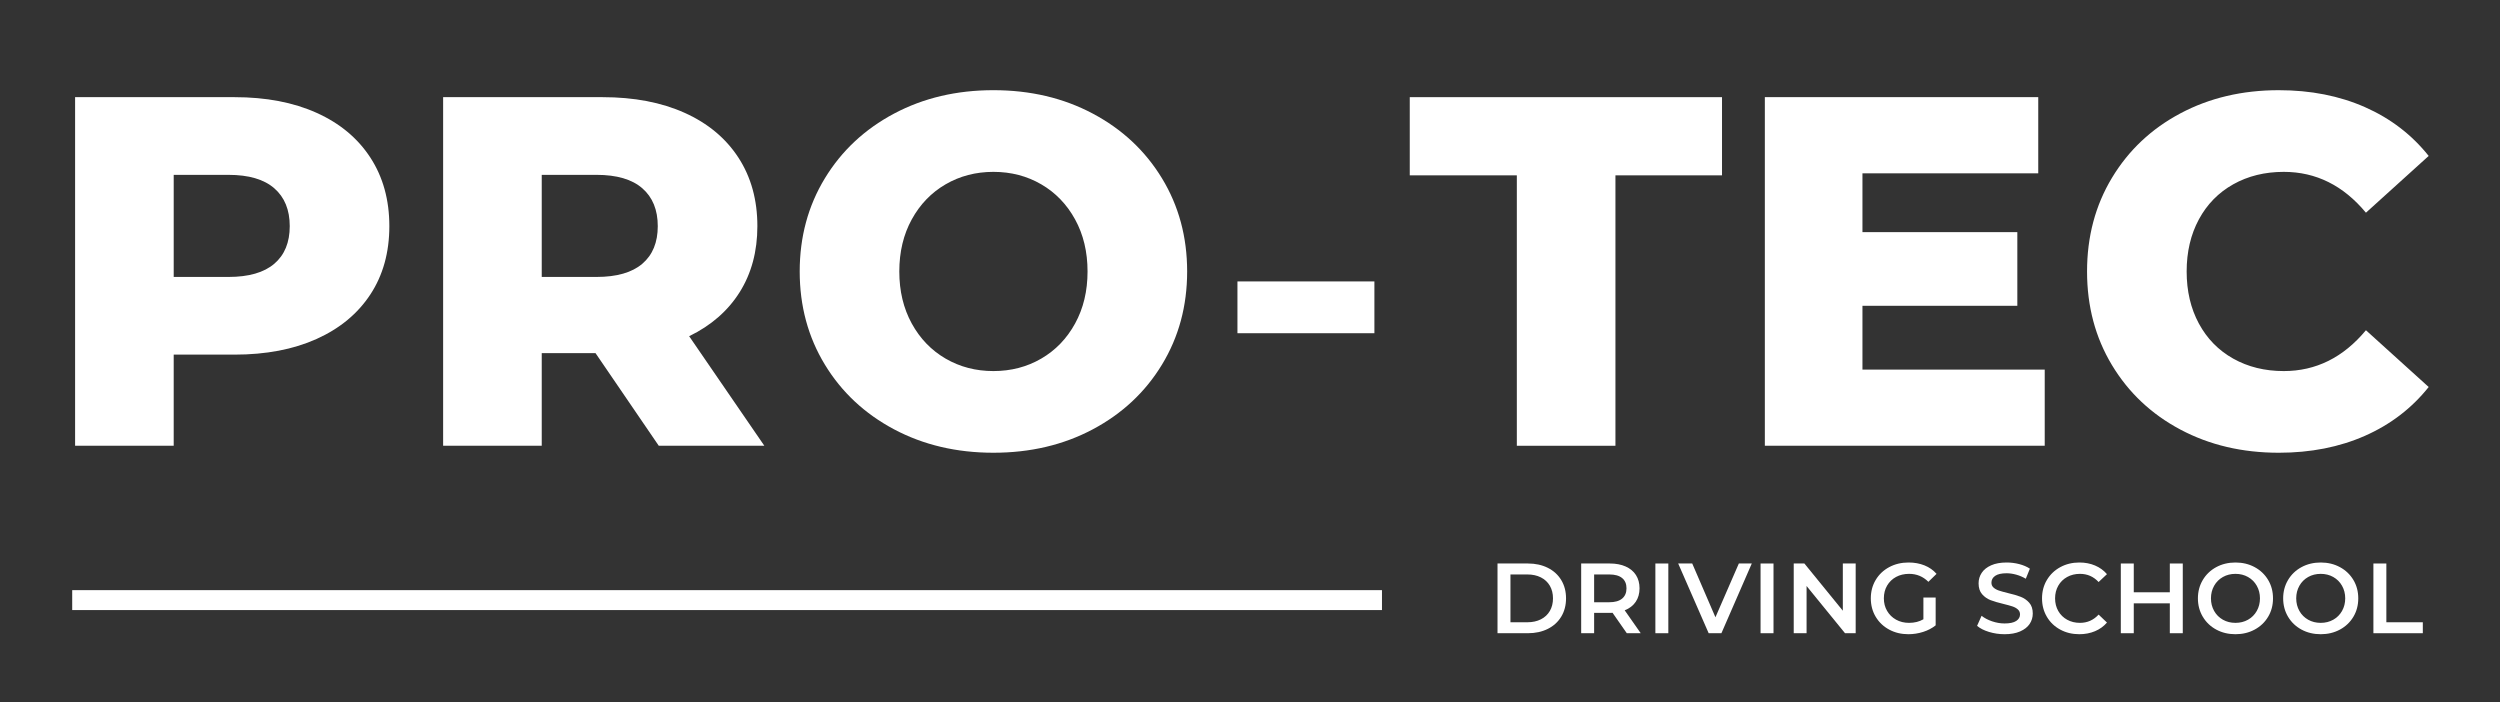
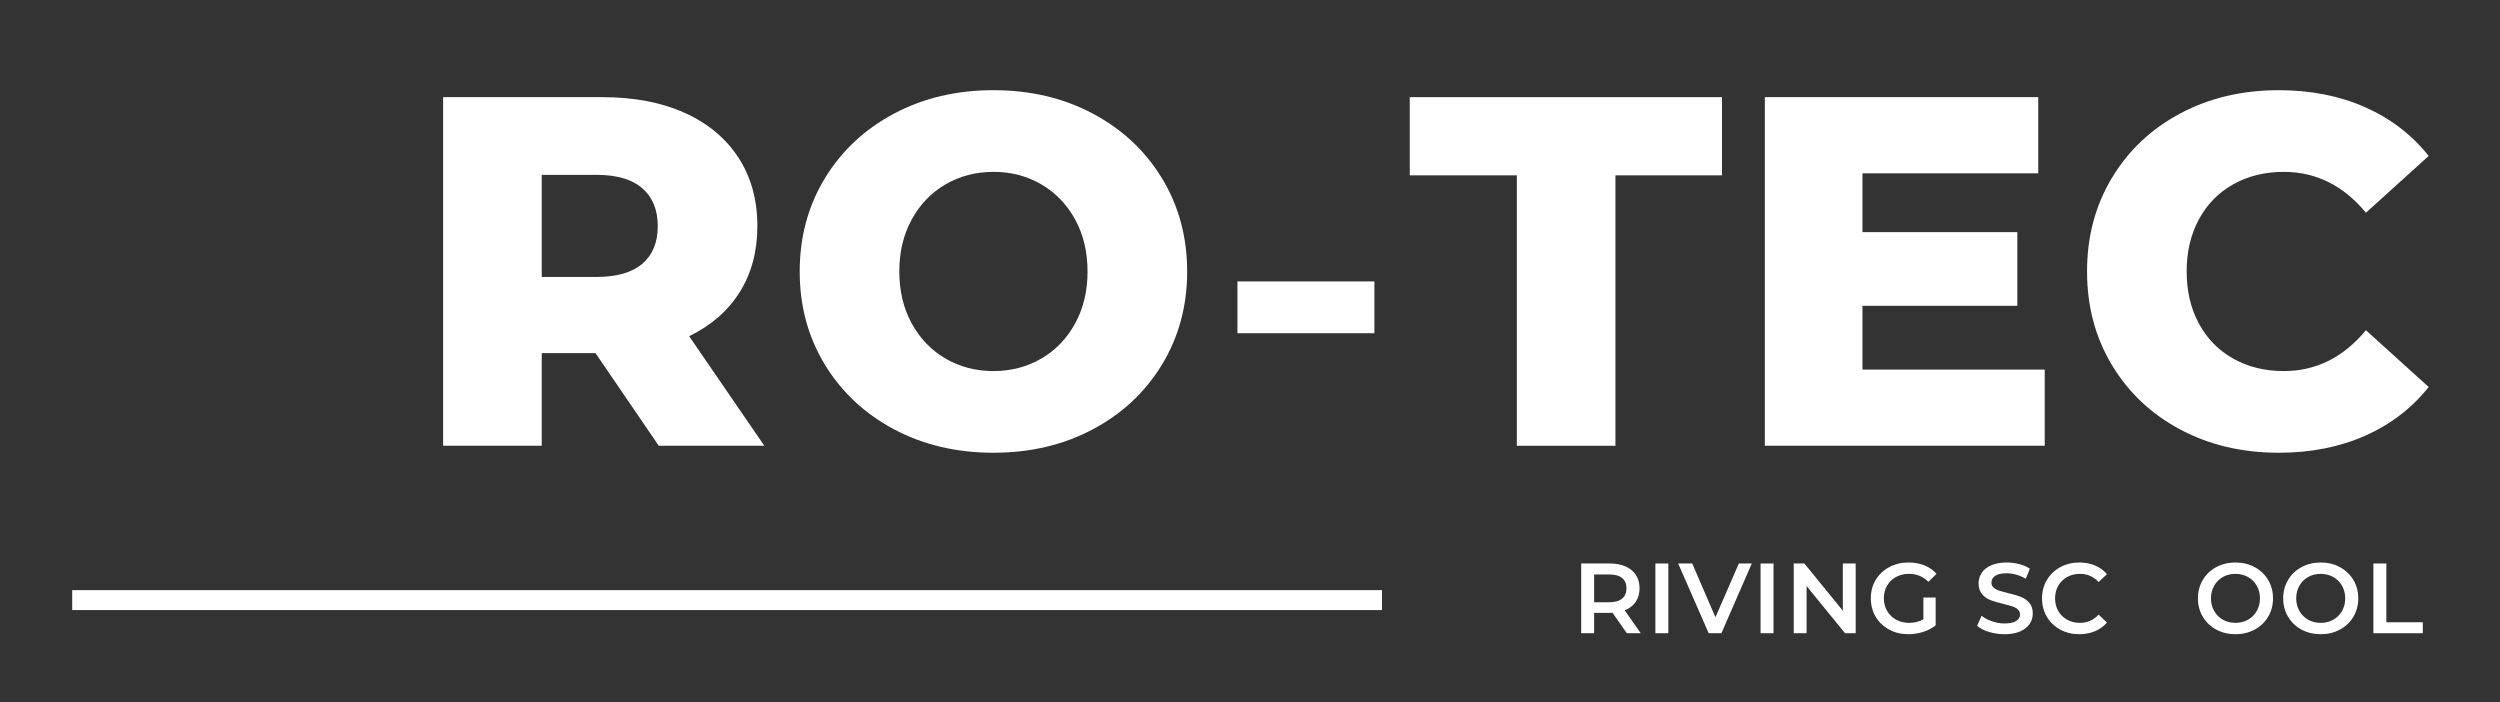
<svg xmlns="http://www.w3.org/2000/svg" version="1.1" id="Layer_1" x="0px" y="0px" viewBox="0 0 1004 282" style="enable-background:new 0 0 1004 282;" xml:space="preserve">
  <rect x="0" y="0" width="1004" height="282" fill="#333333" stroke="none" />
  <style type="text/css">
	.st0{fill:#FFFFFF;}
</style>
  <g>
    <g>
-       <path class="st0" d="M127.16,45.32c9.33,4.2,16.53,10.2,21.6,18c5.07,7.8,7.6,16.97,7.6,27.5c0,10.53-2.53,19.67-7.6,27.4    c-5.07,7.73-12.27,13.7-21.6,17.9c-9.33,4.2-20.33,6.3-33,6.3h-24.4v36.6h-39.6v-140h64C106.83,39.02,117.83,41.12,127.16,45.32z     M110.16,105.92c4.13-3.53,6.2-8.57,6.2-15.1c0-6.53-2.07-11.6-6.2-15.2c-4.13-3.6-10.27-5.4-18.4-5.4h-22v41h22    C99.89,111.22,106.03,109.45,110.16,105.92z" />
      <path class="st0" d="M239.16,141.82h-21.6v37.2h-39.6v-140h64c12.67,0,23.67,2.1,33,6.3c9.33,4.2,16.53,10.2,21.6,18    c5.07,7.8,7.6,16.97,7.6,27.5c0,10.13-2.37,18.97-7.1,26.5c-4.73,7.53-11.5,13.43-20.3,17.7l30.2,44h-42.4L239.16,141.82z     M257.96,75.62c-4.13-3.6-10.27-5.4-18.4-5.4h-22v41h22c8.13,0,14.27-1.77,18.4-5.3c4.13-3.53,6.2-8.57,6.2-15.1    C264.16,84.29,262.09,79.22,257.96,75.62z" />
      <path class="st0" d="M359.06,172.42c-11.8-6.27-21.07-14.93-27.8-26c-6.73-11.07-10.1-23.53-10.1-37.4    c0-13.87,3.37-26.33,10.1-37.4c6.73-11.07,16-19.73,27.8-26c11.8-6.27,25.1-9.4,39.9-9.4c14.8,0,28.1,3.13,39.9,9.4    c11.8,6.27,21.07,14.93,27.8,26c6.73,11.07,10.1,23.53,10.1,37.4c0,13.87-3.37,26.33-10.1,37.4c-6.73,11.07-16,19.73-27.8,26    c-11.8,6.27-25.1,9.4-39.9,9.4C384.16,181.82,370.86,178.69,359.06,172.42z M418.16,144.02c5.73-3.33,10.27-8.03,13.6-14.1    c3.33-6.07,5-13.03,5-20.9c0-7.87-1.67-14.83-5-20.9c-3.33-6.07-7.87-10.77-13.6-14.1c-5.73-3.33-12.13-5-19.2-5    c-7.07,0-13.47,1.67-19.2,5c-5.73,3.33-10.27,8.03-13.6,14.1c-3.33,6.07-5,13.03-5,20.9c0,7.87,1.67,14.83,5,20.9    c3.33,6.07,7.87,10.77,13.6,14.1c5.73,3.33,12.13,5,19.2,5C406.03,149.02,412.43,147.35,418.16,144.02z" />
      <path class="st0" d="M496.96,113.02h55v20.8h-55V113.02z" />
      <path class="st0" d="M609.16,70.42h-43v-31.4h125.4v31.4h-42.8v108.6h-39.6V70.42z" />
      <path class="st0" d="M821.16,148.42v30.6h-112.4v-140h109.8v30.6h-70.6v23.6h62.2v29.6h-62.2v25.6H821.16z" />
      <path class="st0" d="M875.66,172.52c-11.67-6.2-20.83-14.83-27.5-25.9c-6.67-11.07-10-23.6-10-37.6s3.33-26.53,10-37.6    c6.67-11.07,15.83-19.7,27.5-25.9c11.67-6.2,24.83-9.3,39.5-9.3c12.8,0,24.33,2.27,34.6,6.8c10.27,4.53,18.8,11.07,25.6,19.6    l-25.2,22.8c-9.07-10.93-20.07-16.4-33-16.4c-7.6,0-14.37,1.67-20.3,5c-5.93,3.33-10.53,8.03-13.8,14.1    c-3.27,6.07-4.9,13.03-4.9,20.9c0,7.87,1.63,14.83,4.9,20.9c3.27,6.07,7.87,10.77,13.8,14.1c5.93,3.33,12.7,5,20.3,5    c12.93,0,23.93-5.47,33-16.4l25.2,22.8c-6.8,8.53-15.33,15.07-25.6,19.6c-10.27,4.53-21.8,6.8-34.6,6.8    C900.49,181.82,887.32,178.72,875.66,172.52z" />
    </g>
    <g>
-       <path class="st0" d="M601.4,226.3h12.24c2.99,0,5.64,0.58,7.96,1.74c2.32,1.16,4.12,2.8,5.4,4.92c1.28,2.12,1.92,4.57,1.92,7.34    c0,2.77-0.64,5.22-1.92,7.34c-1.28,2.12-3.08,3.76-5.4,4.92c-2.32,1.16-4.97,1.74-7.96,1.74H601.4V226.3z M613.4,249.9    c2.05,0,3.86-0.39,5.42-1.18c1.56-0.79,2.76-1.91,3.6-3.36c0.84-1.45,1.26-3.14,1.26-5.06s-0.42-3.61-1.26-5.06    c-0.84-1.45-2.04-2.57-3.6-3.36c-1.56-0.79-3.37-1.18-5.42-1.18h-6.8v19.2H613.4z" />
      <path class="st0" d="M653.32,254.3l-5.72-8.2c-0.24,0.03-0.6,0.04-1.08,0.04h-6.32v8.16H635v-28h11.52c2.43,0,4.54,0.4,6.34,1.2    c1.8,0.8,3.18,1.95,4.14,3.44c0.96,1.49,1.44,3.27,1.44,5.32c0,2.11-0.51,3.92-1.54,5.44c-1.03,1.52-2.5,2.65-4.42,3.4l6.44,9.2    H653.32z M651.44,232.14c-1.17-0.96-2.89-1.44-5.16-1.44h-6.08v11.16h6.08c2.27,0,3.99-0.49,5.16-1.46    c1.17-0.97,1.76-2.35,1.76-4.14C653.2,234.47,652.61,233.1,651.44,232.14z" />
      <path class="st0" d="M664.8,226.3h5.2v28h-5.2V226.3z" />
      <path class="st0" d="M703.52,226.3l-12.2,28h-5.12l-12.24-28h5.64l9.32,21.6l9.4-21.6H703.52z" />
      <path class="st0" d="M707.04,226.3h5.2v28h-5.2V226.3z" />
      <path class="st0" d="M745.24,226.3v28h-4.28l-15.44-18.96v18.96h-5.16v-28h4.28l15.44,18.96V226.3H745.24z" />
      <path class="st0" d="M772.44,239.98h4.92v11.16c-1.44,1.15-3.12,2.03-5.04,2.64s-3.89,0.92-5.92,0.92c-2.85,0-5.43-0.62-7.72-1.86    c-2.29-1.24-4.09-2.95-5.4-5.14c-1.31-2.19-1.96-4.65-1.96-7.4c0-2.75,0.65-5.21,1.96-7.4c1.31-2.19,3.11-3.9,5.42-5.14    c2.31-1.24,4.9-1.86,7.78-1.86c2.35,0,4.48,0.39,6.4,1.16c1.92,0.77,3.53,1.91,4.84,3.4l-3.28,3.2c-2.13-2.13-4.71-3.2-7.72-3.2    c-1.97,0-3.73,0.41-5.26,1.24c-1.53,0.83-2.73,1.99-3.6,3.48c-0.87,1.49-1.3,3.2-1.3,5.12c0,1.87,0.43,3.55,1.3,5.04    c0.87,1.49,2.07,2.67,3.6,3.52c1.53,0.85,3.27,1.28,5.22,1.28c2.19,0,4.11-0.48,5.76-1.44V239.98z" />
      <path class="st0" d="M798.78,253.78c-2.01-0.61-3.61-1.43-4.78-2.44l1.8-4.04c1.15,0.91,2.55,1.65,4.22,2.22    c1.67,0.57,3.34,0.86,5.02,0.86c2.08,0,3.63-0.33,4.66-1c1.03-0.67,1.54-1.55,1.54-2.64c0-0.8-0.29-1.46-0.86-1.98    c-0.57-0.52-1.3-0.93-2.18-1.22c-0.88-0.29-2.08-0.63-3.6-1c-2.13-0.51-3.86-1.01-5.18-1.52c-1.32-0.51-2.45-1.3-3.4-2.38    c-0.95-1.08-1.42-2.54-1.42-4.38c0-1.55,0.42-2.95,1.26-4.22s2.11-2.27,3.8-3.02s3.77-1.12,6.22-1.12c1.71,0,3.39,0.21,5.04,0.64    c1.65,0.43,3.08,1.04,4.28,1.84l-1.64,4.04c-1.23-0.72-2.51-1.27-3.84-1.64c-1.33-0.37-2.63-0.56-3.88-0.56    c-2.05,0-3.58,0.35-4.58,1.04c-1,0.69-1.5,1.61-1.5,2.76c0,0.8,0.29,1.45,0.86,1.96c0.57,0.51,1.3,0.91,2.18,1.2    c0.88,0.29,2.08,0.63,3.6,1c2.08,0.48,3.79,0.98,5.12,1.5c1.33,0.52,2.47,1.31,3.42,2.38c0.95,1.07,1.42,2.51,1.42,4.32    c0,1.55-0.42,2.95-1.26,4.2c-0.84,1.25-2.11,2.25-3.82,3c-1.71,0.75-3.79,1.12-6.24,1.12    C802.88,254.7,800.79,254.39,798.78,253.78z" />
      <path class="st0" d="M827.38,252.84c-2.28-1.24-4.07-2.95-5.36-5.14c-1.29-2.19-1.94-4.65-1.94-7.4c0-2.75,0.65-5.21,1.96-7.4    c1.31-2.19,3.1-3.9,5.38-5.14c2.28-1.24,4.83-1.86,7.66-1.86c2.29,0,4.39,0.4,6.28,1.2c1.89,0.8,3.49,1.96,4.8,3.48l-3.36,3.16    c-2.03-2.19-4.52-3.28-7.48-3.28c-1.92,0-3.64,0.42-5.16,1.26c-1.52,0.84-2.71,2.01-3.56,3.5c-0.85,1.49-1.28,3.19-1.28,5.08    c0,1.89,0.43,3.59,1.28,5.08c0.85,1.49,2.04,2.66,3.56,3.5c1.52,0.84,3.24,1.26,5.16,1.26c2.96,0,5.45-1.11,7.48-3.32l3.36,3.2    c-1.31,1.52-2.91,2.68-4.82,3.48c-1.91,0.8-4.01,1.2-6.3,1.2C832.21,254.7,829.66,254.08,827.38,252.84z" />
-       <path class="st0" d="M876.6,226.3v28h-5.2v-12h-14.48v12h-5.2v-28h5.2v11.56h14.48V226.3H876.6z" />
      <path class="st0" d="M890.04,252.84c-2.29-1.24-4.09-2.96-5.4-5.16c-1.31-2.2-1.96-4.66-1.96-7.38s0.65-5.18,1.96-7.38    c1.31-2.2,3.11-3.92,5.4-5.16c2.29-1.24,4.87-1.86,7.72-1.86s5.43,0.62,7.72,1.86c2.29,1.24,4.09,2.95,5.4,5.14    c1.31,2.19,1.96,4.65,1.96,7.4c0,2.75-0.65,5.21-1.96,7.4c-1.31,2.19-3.11,3.9-5.4,5.14c-2.29,1.24-4.87,1.86-7.72,1.86    S892.33,254.08,890.04,252.84z M902.8,248.88c1.49-0.84,2.67-2.01,3.52-3.52c0.85-1.51,1.28-3.19,1.28-5.06    c0-1.87-0.43-3.55-1.28-5.06c-0.85-1.51-2.03-2.68-3.52-3.52s-3.17-1.26-5.04-1.26c-1.87,0-3.55,0.42-5.04,1.26    s-2.67,2.01-3.52,3.52c-0.85,1.51-1.28,3.19-1.28,5.06c0,1.87,0.43,3.55,1.28,5.06c0.85,1.51,2.03,2.68,3.52,3.52    s3.17,1.26,5.04,1.26C899.62,250.14,901.31,249.72,902.8,248.88z" />
      <path class="st0" d="M924.28,252.84c-2.29-1.24-4.09-2.96-5.4-5.16c-1.31-2.2-1.96-4.66-1.96-7.38s0.65-5.18,1.96-7.38    c1.31-2.2,3.11-3.92,5.4-5.16c2.29-1.24,4.87-1.86,7.72-1.86s5.43,0.62,7.72,1.86c2.29,1.24,4.09,2.95,5.4,5.14    c1.31,2.19,1.96,4.65,1.96,7.4c0,2.75-0.65,5.21-1.96,7.4c-1.31,2.19-3.11,3.9-5.4,5.14c-2.29,1.24-4.87,1.86-7.72,1.86    S926.57,254.08,924.28,252.84z M937.04,248.88c1.49-0.84,2.67-2.01,3.52-3.52c0.85-1.51,1.28-3.19,1.28-5.06    c0-1.87-0.43-3.55-1.28-5.06c-0.85-1.51-2.03-2.68-3.52-3.52s-3.17-1.26-5.04-1.26c-1.87,0-3.55,0.42-5.04,1.26    s-2.67,2.01-3.52,3.52c-0.85,1.51-1.28,3.19-1.28,5.06c0,1.87,0.43,3.55,1.28,5.06c0.85,1.51,2.03,2.68,3.52,3.52    s3.17,1.26,5.04,1.26C933.86,250.14,935.54,249.72,937.04,248.88z" />
      <path class="st0" d="M953.16,226.3h5.2v23.6H973v4.4h-19.84V226.3z" />
    </g>
    <rect x="29" y="237" class="st0" width="526" height="8" />
  </g>
</svg>